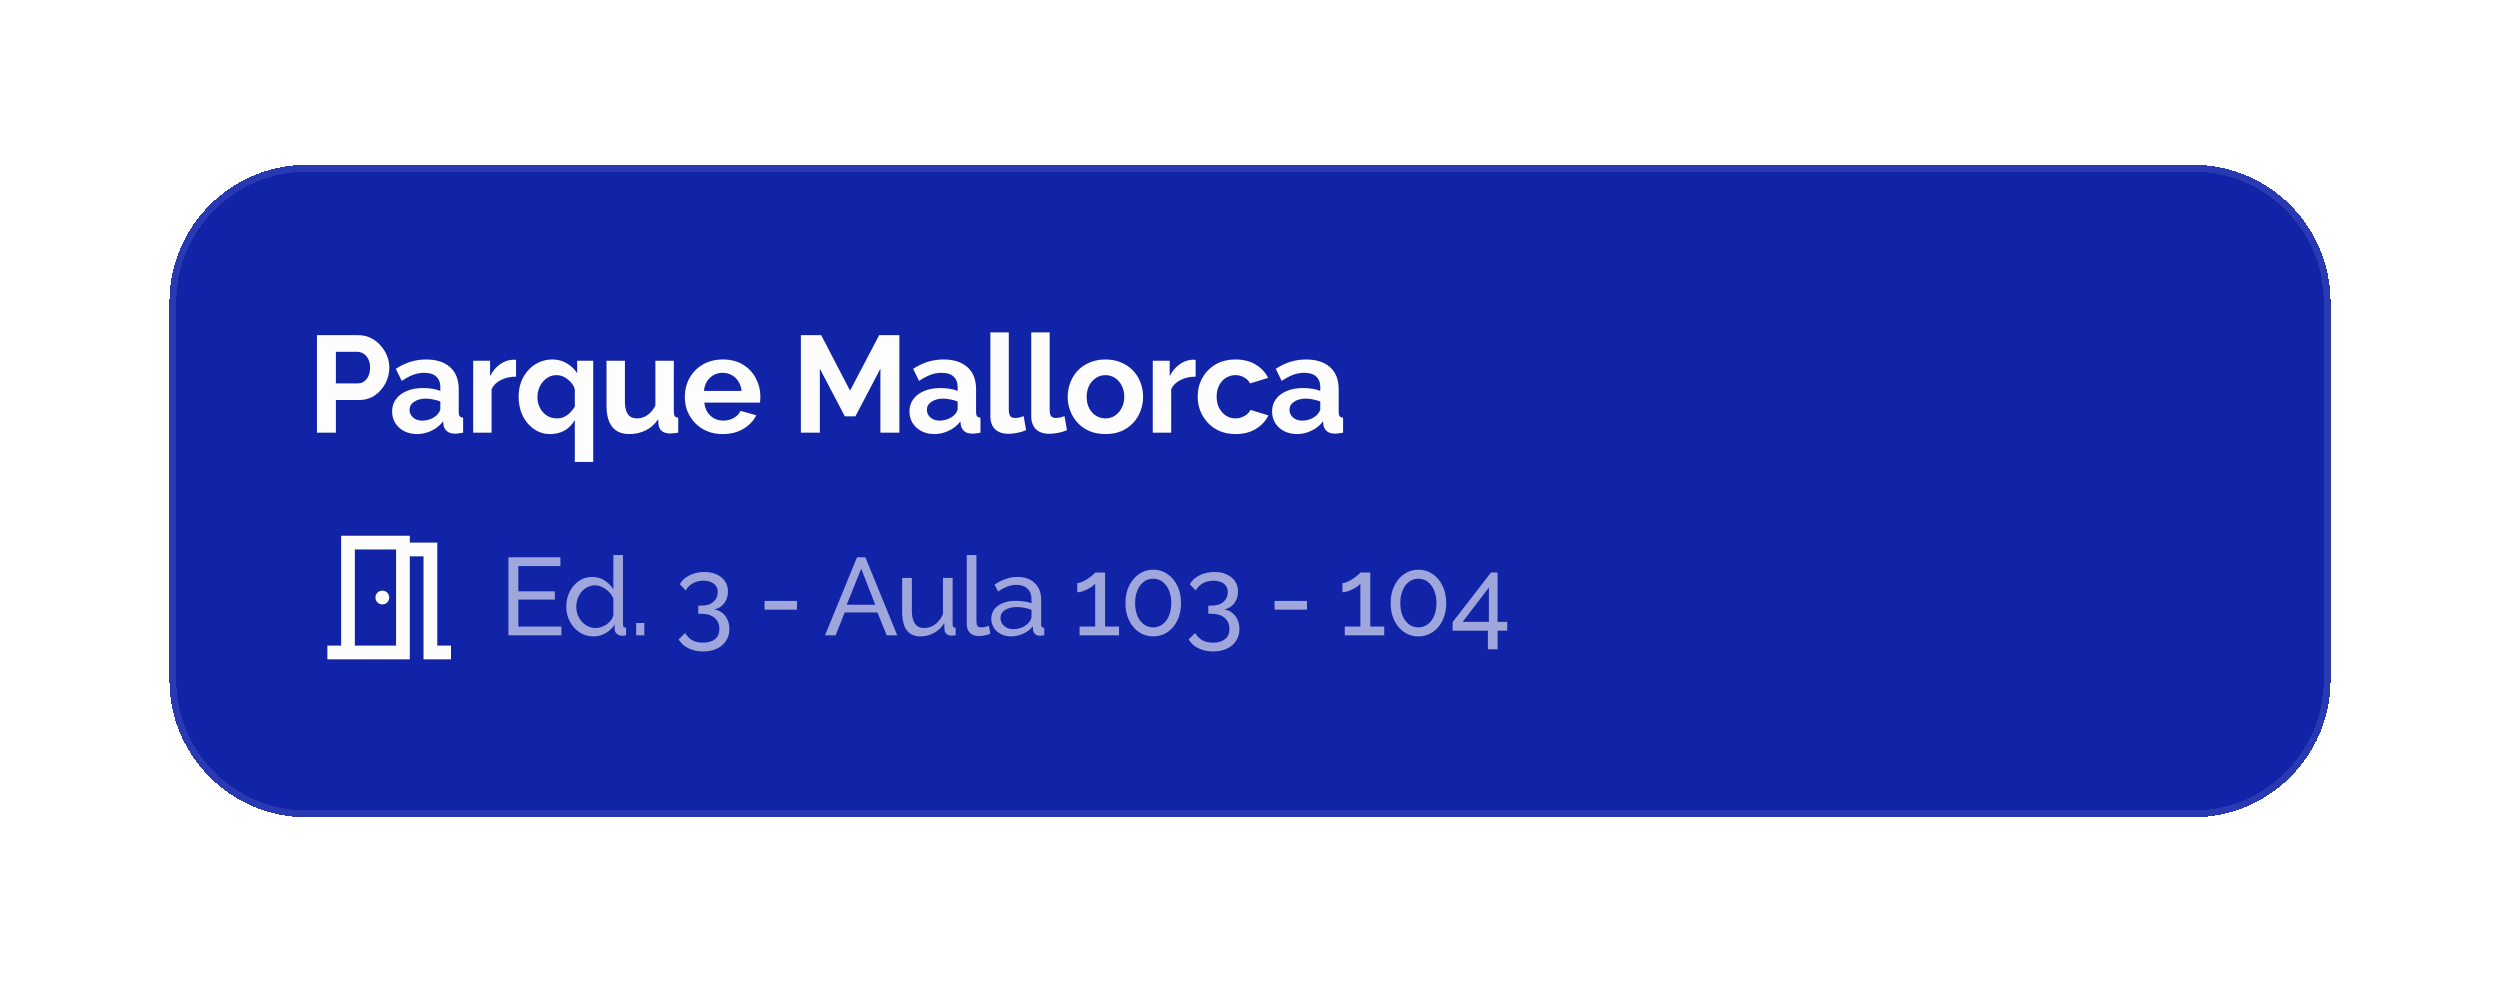
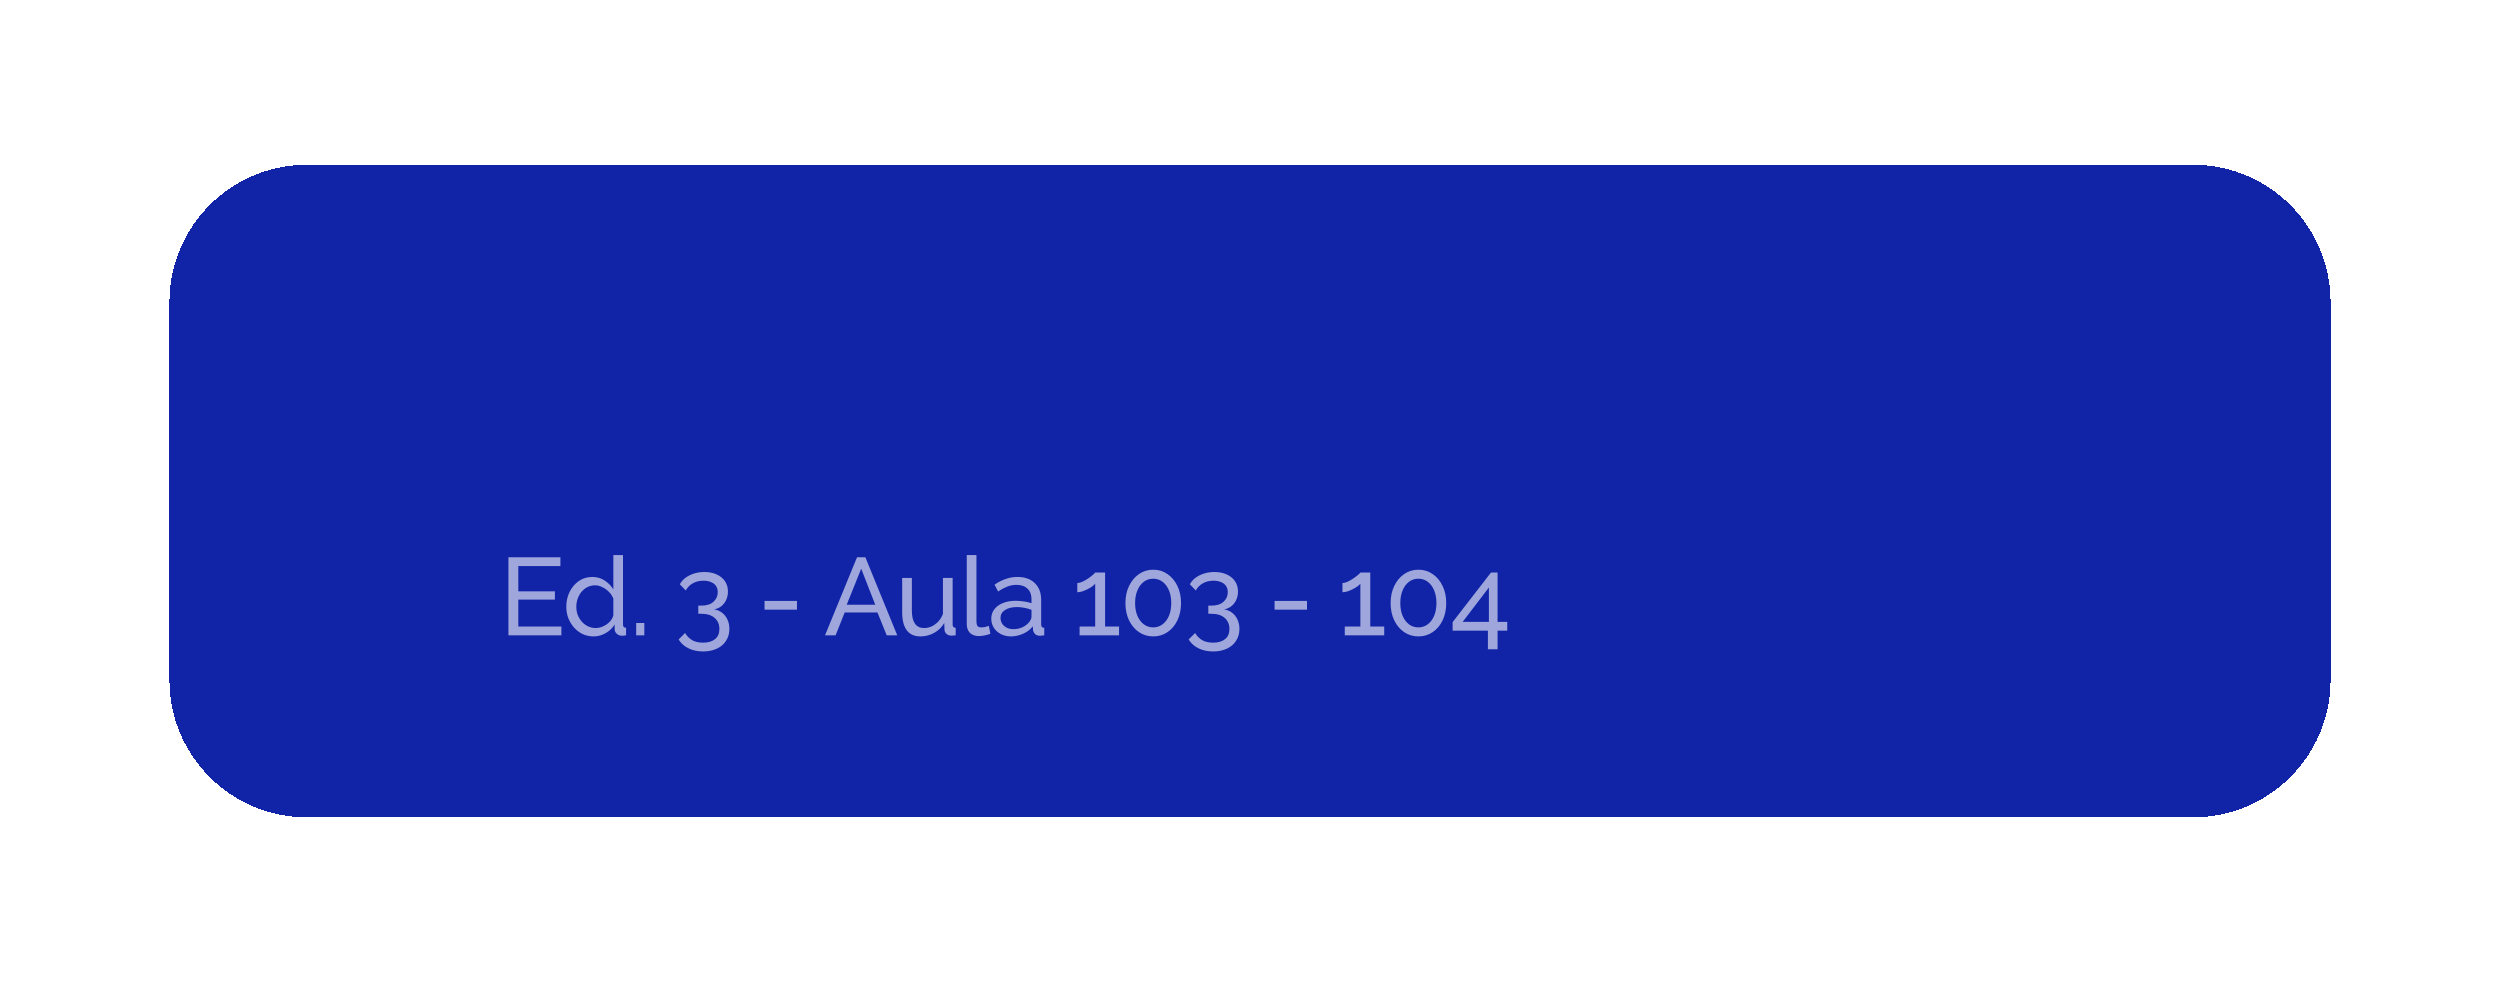
<svg xmlns="http://www.w3.org/2000/svg" width="364" height="143" viewBox="0 0 364 143" fill="none">
  <g filter="url(#filter0_d_518_4285)">
    <path d="M24.667 42C24.667 30.954 33.621 22 44.667 22H319.333C330.379 22 339.333 30.954 339.333 42V97C339.333 108.046 330.379 117 319.333 117H44.667C33.621 117 24.667 108.046 24.667 97V42Z" fill="#1124A8" shape-rendering="crispEdges" />
-     <path d="M25.167 42C25.167 31.23 33.897 22.5 44.667 22.5H319.333C330.103 22.5 338.833 31.23 338.833 42V97C338.833 107.77 330.103 116.5 319.333 116.5H44.667C33.897 116.5 25.167 107.77 25.167 97V42Z" stroke="#FDFDFD" stroke-opacity="0.1" shape-rendering="crispEdges" />
-     <path d="M46.147 61V46.8H52.167C52.82 46.8 53.42 46.933 53.967 47.2C54.513 47.467 54.987 47.827 55.387 48.28C55.8 48.733 56.12 49.24 56.347 49.8C56.573 50.36 56.687 50.933 56.687 51.52C56.687 52.32 56.5 53.08 56.127 53.8C55.753 54.52 55.24 55.107 54.587 55.56C53.933 56.013 53.16 56.24 52.267 56.24H48.907V61H46.147ZM48.907 53.82H52.107C52.44 53.82 52.74 53.727 53.007 53.54C53.273 53.353 53.487 53.087 53.647 52.74C53.807 52.38 53.887 51.973 53.887 51.52C53.887 51.027 53.793 50.607 53.607 50.26C53.433 49.913 53.2 49.653 52.907 49.48C52.627 49.307 52.32 49.22 51.987 49.22H48.907V53.82ZM57.091 57.9C57.091 57.22 57.278 56.627 57.651 56.12C58.038 55.6 58.571 55.2 59.251 54.92C59.931 54.64 60.711 54.5 61.591 54.5C62.031 54.5 62.478 54.533 62.931 54.6C63.384 54.667 63.778 54.773 64.111 54.92V54.36C64.111 53.693 63.911 53.18 63.511 52.82C63.124 52.46 62.544 52.28 61.771 52.28C61.198 52.28 60.651 52.38 60.131 52.58C59.611 52.78 59.064 53.073 58.491 53.46L57.631 51.7C58.324 51.247 59.031 50.907 59.751 50.68C60.484 50.453 61.251 50.34 62.051 50.34C63.544 50.34 64.704 50.713 65.531 51.46C66.371 52.207 66.791 53.273 66.791 54.66V58C66.791 58.28 66.838 58.48 66.931 58.6C67.038 58.72 67.204 58.793 67.431 58.82V61C67.191 61.04 66.971 61.073 66.771 61.1C66.584 61.127 66.424 61.14 66.291 61.14C65.758 61.14 65.351 61.02 65.071 60.78C64.804 60.54 64.638 60.247 64.571 59.9L64.511 59.36C64.058 59.947 63.491 60.4 62.811 60.72C62.131 61.04 61.438 61.2 60.731 61.2C60.038 61.2 59.411 61.06 58.851 60.78C58.304 60.487 57.871 60.093 57.551 59.6C57.244 59.093 57.091 58.527 57.091 57.9ZM63.611 58.44C63.758 58.28 63.878 58.12 63.971 57.96C64.064 57.8 64.111 57.653 64.111 57.52V56.46C63.791 56.327 63.444 56.227 63.071 56.16C62.698 56.08 62.344 56.04 62.011 56.04C61.318 56.04 60.744 56.193 60.291 56.5C59.851 56.793 59.631 57.187 59.631 57.68C59.631 57.947 59.704 58.2 59.851 58.44C59.998 58.68 60.211 58.873 60.491 59.02C60.771 59.167 61.104 59.24 61.491 59.24C61.891 59.24 62.284 59.167 62.671 59.02C63.058 58.86 63.371 58.667 63.611 58.44ZM75.135 52.84C74.322 52.84 73.595 53 72.955 53.32C72.315 53.627 71.855 54.073 71.575 54.66V61H68.895V50.52H71.355V52.76C71.729 52.04 72.202 51.473 72.775 51.06C73.349 50.647 73.955 50.42 74.595 50.38C74.742 50.38 74.855 50.38 74.935 50.38C75.015 50.38 75.082 50.387 75.135 50.4V52.84ZM80.092 61.2C79.425 61.2 78.812 61.06 78.252 60.78C77.692 60.487 77.205 60.093 76.792 59.6C76.379 59.107 76.059 58.527 75.832 57.86C75.619 57.193 75.512 56.487 75.512 55.74C75.512 54.98 75.632 54.273 75.872 53.62C76.125 52.967 76.472 52.393 76.912 51.9C77.352 51.407 77.872 51.027 78.472 50.76C79.072 50.48 79.719 50.34 80.412 50.34C81.212 50.34 81.919 50.527 82.532 50.9C83.145 51.26 83.645 51.74 84.032 52.34V50.52H86.372V65.26H83.692V59.16C82.892 60.52 81.692 61.2 80.092 61.2ZM81.092 58.92C81.479 58.92 81.825 58.847 82.132 58.7C82.452 58.553 82.739 58.353 82.992 58.1C83.259 57.833 83.492 57.533 83.692 57.2V54.72C83.625 54.427 83.499 54.153 83.312 53.9C83.139 53.647 82.925 53.427 82.672 53.24C82.432 53.04 82.172 52.887 81.892 52.78C81.612 52.673 81.332 52.62 81.052 52.62C80.639 52.62 80.259 52.707 79.912 52.88C79.579 53.053 79.285 53.293 79.032 53.6C78.779 53.893 78.585 54.233 78.452 54.62C78.319 54.993 78.252 55.393 78.252 55.82C78.252 56.393 78.372 56.913 78.612 57.38C78.852 57.847 79.185 58.22 79.612 58.5C80.039 58.78 80.532 58.92 81.092 58.92ZM88.308 57.08V50.52H90.988V56.5C90.988 57.3 91.135 57.907 91.428 58.32C91.721 58.72 92.154 58.92 92.728 58.92C93.075 58.92 93.415 58.853 93.748 58.72C94.094 58.573 94.408 58.36 94.688 58.08C94.981 57.8 95.228 57.447 95.428 57.02V50.52H98.108V58C98.108 58.28 98.154 58.48 98.248 58.6C98.355 58.72 98.521 58.793 98.748 58.82V61C98.481 61.04 98.254 61.067 98.068 61.08C97.894 61.107 97.734 61.12 97.588 61.12C97.108 61.12 96.715 61.013 96.408 60.8C96.115 60.573 95.941 60.267 95.888 59.88L95.828 59.04C95.361 59.747 94.761 60.287 94.028 60.66C93.294 61.02 92.488 61.2 91.608 61.2C90.528 61.2 89.708 60.853 89.148 60.16C88.588 59.453 88.308 58.427 88.308 57.08ZM105.231 61.2C104.391 61.2 103.631 61.06 102.951 60.78C102.271 60.487 101.691 60.093 101.211 59.6C100.731 59.093 100.358 58.52 100.091 57.88C99.838 57.227 99.711 56.54 99.711 55.82C99.711 54.82 99.931 53.907 100.371 53.08C100.824 52.253 101.464 51.593 102.291 51.1C103.131 50.593 104.118 50.34 105.251 50.34C106.398 50.34 107.378 50.593 108.191 51.1C109.004 51.593 109.624 52.253 110.051 53.08C110.491 53.893 110.711 54.773 110.711 55.72C110.711 55.88 110.704 56.047 110.691 56.22C110.678 56.38 110.664 56.513 110.651 56.62H102.551C102.604 57.153 102.758 57.62 103.011 58.02C103.278 58.42 103.611 58.727 104.011 58.94C104.424 59.14 104.864 59.24 105.331 59.24C105.864 59.24 106.364 59.113 106.831 58.86C107.311 58.593 107.638 58.247 107.811 57.82L110.111 58.46C109.858 58.993 109.491 59.467 109.011 59.88C108.544 60.293 107.991 60.62 107.351 60.86C106.711 61.087 106.004 61.2 105.231 61.2ZM102.491 54.92H107.971C107.918 54.387 107.764 53.927 107.511 53.54C107.271 53.14 106.951 52.833 106.551 52.62C106.151 52.393 105.704 52.28 105.211 52.28C104.731 52.28 104.291 52.393 103.891 52.62C103.504 52.833 103.184 53.14 102.931 53.54C102.691 53.927 102.544 54.387 102.491 54.92ZM128.188 61V51.68L124.548 58.62H123.008L119.368 51.68V61H116.608V46.8H119.568L123.768 54.88L128.008 46.8H130.948V61H128.188ZM132.416 57.9C132.416 57.22 132.603 56.627 132.976 56.12C133.363 55.6 133.896 55.2 134.576 54.92C135.256 54.64 136.036 54.5 136.916 54.5C137.356 54.5 137.803 54.533 138.256 54.6C138.709 54.667 139.103 54.773 139.436 54.92V54.36C139.436 53.693 139.236 53.18 138.836 52.82C138.449 52.46 137.869 52.28 137.096 52.28C136.523 52.28 135.976 52.38 135.456 52.58C134.936 52.78 134.389 53.073 133.816 53.46L132.956 51.7C133.649 51.247 134.356 50.907 135.076 50.68C135.809 50.453 136.576 50.34 137.376 50.34C138.869 50.34 140.029 50.713 140.856 51.46C141.696 52.207 142.116 53.273 142.116 54.66V58C142.116 58.28 142.163 58.48 142.256 58.6C142.363 58.72 142.529 58.793 142.756 58.82V61C142.516 61.04 142.296 61.073 142.096 61.1C141.909 61.127 141.749 61.14 141.616 61.14C141.083 61.14 140.676 61.02 140.396 60.78C140.129 60.54 139.963 60.247 139.896 59.9L139.836 59.36C139.383 59.947 138.816 60.4 138.136 60.72C137.456 61.04 136.763 61.2 136.056 61.2C135.363 61.2 134.736 61.06 134.176 60.78C133.629 60.487 133.196 60.093 132.876 59.6C132.569 59.093 132.416 58.527 132.416 57.9ZM138.936 58.44C139.083 58.28 139.203 58.12 139.296 57.96C139.389 57.8 139.436 57.653 139.436 57.52V56.46C139.116 56.327 138.769 56.227 138.396 56.16C138.023 56.08 137.669 56.04 137.336 56.04C136.643 56.04 136.069 56.193 135.616 56.5C135.176 56.793 134.956 57.187 134.956 57.68C134.956 57.947 135.029 58.2 135.176 58.44C135.323 58.68 135.536 58.873 135.816 59.02C136.096 59.167 136.429 59.24 136.816 59.24C137.216 59.24 137.609 59.167 137.996 59.02C138.383 58.86 138.696 58.667 138.936 58.44ZM144.2 46.4H146.88V57.64C146.88 58.12 146.96 58.447 147.12 58.62C147.28 58.78 147.5 58.86 147.78 58.86C147.994 58.86 148.214 58.833 148.44 58.78C148.667 58.727 148.867 58.66 149.04 58.58L149.4 60.62C149.04 60.793 148.62 60.927 148.14 61.02C147.66 61.113 147.227 61.16 146.84 61.16C146 61.16 145.347 60.94 144.88 60.5C144.427 60.047 144.2 59.407 144.2 58.58V46.4ZM150.148 46.4H152.828V57.64C152.828 58.12 152.908 58.447 153.068 58.62C153.228 58.78 153.448 58.86 153.728 58.86C153.941 58.86 154.161 58.833 154.388 58.78C154.615 58.727 154.815 58.66 154.988 58.58L155.348 60.62C154.988 60.793 154.568 60.927 154.088 61.02C153.608 61.113 153.175 61.16 152.788 61.16C151.948 61.16 151.295 60.94 150.828 60.5C150.375 60.047 150.148 59.407 150.148 58.58V46.4ZM160.956 61.2C160.102 61.2 159.336 61.06 158.656 60.78C157.976 60.487 157.396 60.087 156.916 59.58C156.449 59.073 156.089 58.493 155.836 57.84C155.582 57.187 155.456 56.5 155.456 55.78C155.456 55.047 155.582 54.353 155.836 53.7C156.089 53.047 156.449 52.467 156.916 51.96C157.396 51.453 157.976 51.06 158.656 50.78C159.336 50.487 160.102 50.34 160.956 50.34C161.809 50.34 162.569 50.487 163.236 50.78C163.916 51.06 164.496 51.453 164.976 51.96C165.456 52.467 165.816 53.047 166.056 53.7C166.309 54.353 166.436 55.047 166.436 55.78C166.436 56.5 166.309 57.187 166.056 57.84C165.816 58.493 165.456 59.073 164.976 59.58C164.509 60.087 163.936 60.487 163.256 60.78C162.576 61.06 161.809 61.2 160.956 61.2ZM158.216 55.78C158.216 56.393 158.336 56.94 158.576 57.42C158.816 57.887 159.142 58.253 159.556 58.52C159.969 58.787 160.436 58.92 160.956 58.92C161.462 58.92 161.922 58.787 162.336 58.52C162.749 58.24 163.076 57.867 163.316 57.4C163.569 56.92 163.696 56.373 163.696 55.76C163.696 55.16 163.569 54.62 163.316 54.14C163.076 53.66 162.749 53.287 162.336 53.02C161.922 52.753 161.462 52.62 160.956 52.62C160.436 52.62 159.969 52.76 159.556 53.04C159.142 53.307 158.816 53.68 158.576 54.16C158.336 54.627 158.216 55.167 158.216 55.78ZM174.085 52.84C173.271 52.84 172.545 53 171.905 53.32C171.265 53.627 170.805 54.073 170.525 54.66V61H167.845V50.52H170.305V52.76C170.678 52.04 171.151 51.473 171.725 51.06C172.298 50.647 172.905 50.42 173.545 50.38C173.691 50.38 173.805 50.38 173.885 50.38C173.965 50.38 174.031 50.387 174.085 50.4V52.84ZM179.922 61.2C179.069 61.2 178.302 61.06 177.622 60.78C176.942 60.487 176.362 60.087 175.882 59.58C175.402 59.06 175.029 58.473 174.762 57.82C174.509 57.167 174.382 56.48 174.382 55.76C174.382 54.773 174.602 53.873 175.042 53.06C175.496 52.233 176.136 51.573 176.962 51.08C177.789 50.587 178.769 50.34 179.902 50.34C181.036 50.34 182.009 50.587 182.822 51.08C183.636 51.573 184.242 52.22 184.642 53.02L182.022 53.82C181.796 53.433 181.496 53.14 181.122 52.94C180.749 52.727 180.336 52.62 179.882 52.62C179.376 52.62 178.909 52.753 178.482 53.02C178.069 53.273 177.742 53.64 177.502 54.12C177.262 54.587 177.142 55.133 177.142 55.76C177.142 56.373 177.262 56.92 177.502 57.4C177.756 57.867 178.089 58.24 178.502 58.52C178.916 58.787 179.376 58.92 179.882 58.92C180.202 58.92 180.502 58.867 180.782 58.76C181.076 58.653 181.336 58.507 181.562 58.32C181.789 58.133 181.956 57.92 182.062 57.68L184.682 58.48C184.442 59 184.089 59.467 183.622 59.88C183.169 60.293 182.629 60.62 182.002 60.86C181.389 61.087 180.696 61.2 179.922 61.2ZM185.211 57.9C185.211 57.22 185.398 56.627 185.771 56.12C186.158 55.6 186.691 55.2 187.371 54.92C188.051 54.64 188.831 54.5 189.711 54.5C190.151 54.5 190.598 54.533 191.051 54.6C191.505 54.667 191.898 54.773 192.231 54.92V54.36C192.231 53.693 192.031 53.18 191.631 52.82C191.245 52.46 190.665 52.28 189.891 52.28C189.318 52.28 188.771 52.38 188.251 52.58C187.731 52.78 187.185 53.073 186.611 53.46L185.751 51.7C186.445 51.247 187.151 50.907 187.871 50.68C188.605 50.453 189.371 50.34 190.171 50.34C191.665 50.34 192.825 50.713 193.651 51.46C194.491 52.207 194.911 53.273 194.911 54.66V58C194.911 58.28 194.958 58.48 195.051 58.6C195.158 58.72 195.325 58.793 195.551 58.82V61C195.311 61.04 195.091 61.073 194.891 61.1C194.705 61.127 194.545 61.14 194.411 61.14C193.878 61.14 193.471 61.02 193.191 60.78C192.925 60.54 192.758 60.247 192.691 59.9L192.631 59.36C192.178 59.947 191.611 60.4 190.931 60.72C190.251 61.04 189.558 61.2 188.851 61.2C188.158 61.2 187.531 61.06 186.971 60.78C186.425 60.487 185.991 60.093 185.671 59.6C185.365 59.093 185.211 58.527 185.211 57.9ZM191.731 58.44C191.878 58.28 191.998 58.12 192.091 57.96C192.185 57.8 192.231 57.653 192.231 57.52V56.46C191.911 56.327 191.565 56.227 191.191 56.16C190.818 56.08 190.465 56.04 190.131 56.04C189.438 56.04 188.865 56.193 188.411 56.5C187.971 56.793 187.751 57.187 187.751 57.68C187.751 57.947 187.825 58.2 187.971 58.44C188.118 58.68 188.331 58.873 188.611 59.02C188.891 59.167 189.225 59.24 189.611 59.24C190.011 59.24 190.405 59.167 190.791 59.02C191.178 58.86 191.491 58.667 191.731 58.44Z" fill="#FDFDFD" />
    <mask id="mask0_518_4285" style="mask-type:alpha" maskUnits="userSpaceOnUse" x="44" y="73" width="25" height="24">
      <rect x="44.667" y="73" width="24" height="24" fill="#D9D9D9" />
    </mask>
    <g mask="url(#mask0_518_4285)">
-       <path d="M47.667 94V92H49.667V76H59.667V77H63.667V92H65.667V94H61.667V79H59.667V94H47.667ZM55.667 86C55.95 86 56.188 85.904 56.379 85.713C56.571 85.521 56.667 85.283 56.667 85C56.667 84.717 56.571 84.479 56.379 84.287C56.188 84.096 55.95 84 55.667 84C55.383 84 55.146 84.096 54.954 84.287C54.763 84.479 54.667 84.717 54.667 85C54.667 85.283 54.763 85.521 54.954 85.713C55.146 85.904 55.383 86 55.667 86ZM51.667 92H57.667V78H51.667V92Z" fill="#FDFDFD" />
-     </g>
+       </g>
    <path d="M81.739 89.22V90.5H74.027V79.14H81.595V80.42H75.467V84.1H80.795V85.3H75.467V89.22H81.739ZM82.454 86.34C82.454 85.551 82.614 84.831 82.934 84.18C83.265 83.519 83.713 82.991 84.278 82.596C84.854 82.201 85.51 82.004 86.246 82.004C86.918 82.004 87.521 82.18 88.054 82.532C88.588 82.884 89.004 83.311 89.302 83.812V78.82H90.71V88.9C90.71 89.071 90.742 89.199 90.806 89.284C90.881 89.359 90.998 89.401 91.158 89.412V90.5C90.892 90.543 90.684 90.564 90.534 90.564C90.257 90.564 90.012 90.468 89.798 90.276C89.596 90.084 89.494 89.871 89.494 89.636V88.932C89.164 89.465 88.721 89.887 88.166 90.196C87.612 90.505 87.036 90.66 86.438 90.66C85.862 90.66 85.329 90.548 84.838 90.324C84.358 90.089 83.937 89.769 83.574 89.364C83.222 88.959 82.945 88.5 82.742 87.988C82.55 87.465 82.454 86.916 82.454 86.34ZM89.302 87.572V85.172C89.174 84.809 88.966 84.484 88.678 84.196C88.39 83.897 88.065 83.663 87.702 83.492C87.35 83.311 86.998 83.22 86.646 83.22C86.23 83.22 85.852 83.311 85.51 83.492C85.18 83.663 84.892 83.897 84.646 84.196C84.412 84.484 84.23 84.815 84.102 85.188C83.974 85.561 83.91 85.951 83.91 86.356C83.91 86.772 83.98 87.167 84.118 87.54C84.268 87.913 84.47 88.244 84.726 88.532C84.993 88.82 85.297 89.044 85.638 89.204C85.99 89.364 86.369 89.444 86.774 89.444C87.03 89.444 87.292 89.396 87.558 89.3C87.836 89.204 88.097 89.071 88.342 88.9C88.588 88.729 88.796 88.532 88.966 88.308C89.137 88.073 89.249 87.828 89.302 87.572ZM92.629 90.5V88.708H93.813V90.5H92.629ZM103.974 86.724C104.433 86.799 104.827 86.969 105.158 87.236C105.489 87.492 105.745 87.823 105.926 88.228C106.107 88.623 106.198 89.071 106.198 89.572C106.198 90.223 106.038 90.793 105.718 91.284C105.409 91.785 104.966 92.169 104.39 92.436C103.814 92.713 103.142 92.852 102.374 92.852C101.563 92.852 100.849 92.697 100.23 92.388C99.622 92.089 99.147 91.663 98.806 91.108L99.75 90.164C99.996 90.591 100.326 90.932 100.742 91.188C101.169 91.444 101.713 91.572 102.374 91.572C103.11 91.572 103.686 91.401 104.102 91.06C104.529 90.729 104.742 90.233 104.742 89.572C104.742 88.9 104.513 88.367 104.054 87.972C103.606 87.567 102.95 87.364 102.086 87.364H101.67V86.18H102.118C102.886 86.18 103.473 85.993 103.878 85.62C104.294 85.247 104.502 84.783 104.502 84.228C104.502 83.844 104.411 83.529 104.23 83.284C104.049 83.039 103.803 82.857 103.494 82.74C103.185 82.612 102.827 82.548 102.422 82.548C101.835 82.548 101.318 82.676 100.87 82.932C100.433 83.177 100.091 83.524 99.846 83.972L98.982 83.076C99.174 82.713 99.446 82.399 99.798 82.132C100.161 81.865 100.577 81.657 101.046 81.508C101.526 81.359 102.033 81.284 102.566 81.284C103.238 81.284 103.83 81.401 104.342 81.636C104.865 81.871 105.27 82.201 105.558 82.628C105.846 83.055 105.99 83.556 105.99 84.132C105.99 84.548 105.91 84.943 105.75 85.316C105.59 85.679 105.355 85.988 105.046 86.244C104.747 86.489 104.39 86.649 103.974 86.724ZM111.318 86.772V85.492H116.038V86.772H111.318ZM124.782 79.14H125.998L130.638 90.5H129.102L127.758 87.172H122.99L121.662 90.5H120.126L124.782 79.14ZM127.438 86.052L125.39 80.804L123.278 86.052H127.438ZM131.358 87.156V82.148H132.766V86.884C132.766 87.737 132.916 88.377 133.214 88.804C133.513 89.231 133.956 89.444 134.542 89.444C134.926 89.444 135.294 89.364 135.646 89.204C136.009 89.033 136.334 88.793 136.622 88.484C136.91 88.175 137.134 87.807 137.294 87.38V82.148H138.702V88.9C138.702 89.071 138.734 89.199 138.798 89.284C138.873 89.359 138.99 89.401 139.15 89.412V90.5C138.99 90.521 138.862 90.532 138.766 90.532C138.681 90.543 138.596 90.548 138.51 90.548C138.244 90.548 138.014 90.468 137.822 90.308C137.63 90.137 137.529 89.929 137.518 89.684L137.486 88.708C137.124 89.327 136.633 89.807 136.014 90.148C135.406 90.489 134.74 90.66 134.014 90.66C133.14 90.66 132.478 90.367 132.03 89.78C131.582 89.183 131.358 88.308 131.358 87.156ZM140.76 78.82H142.168V88.34C142.168 88.799 142.232 89.081 142.36 89.188C142.488 89.295 142.642 89.348 142.824 89.348C143.048 89.348 143.261 89.327 143.464 89.284C143.666 89.231 143.837 89.177 143.976 89.124L144.2 90.276C143.965 90.372 143.688 90.452 143.368 90.516C143.048 90.58 142.765 90.612 142.52 90.612C141.976 90.612 141.544 90.457 141.224 90.148C140.914 89.839 140.76 89.407 140.76 88.852V78.82ZM144.33 88.084C144.33 87.551 144.479 87.092 144.778 86.708C145.087 86.313 145.509 86.009 146.042 85.796C146.575 85.583 147.194 85.476 147.898 85.476C148.271 85.476 148.666 85.508 149.082 85.572C149.498 85.625 149.866 85.711 150.186 85.828V85.22C150.186 84.58 149.994 84.079 149.61 83.716C149.226 83.343 148.682 83.156 147.978 83.156C147.519 83.156 147.077 83.241 146.65 83.412C146.234 83.572 145.791 83.807 145.322 84.116L144.81 83.124C145.354 82.751 145.898 82.473 146.442 82.292C146.986 82.1 147.551 82.004 148.138 82.004C149.205 82.004 150.047 82.303 150.666 82.9C151.285 83.487 151.594 84.308 151.594 85.364V88.9C151.594 89.071 151.626 89.199 151.69 89.284C151.765 89.359 151.882 89.401 152.042 89.412V90.5C151.903 90.521 151.781 90.537 151.674 90.548C151.578 90.559 151.498 90.564 151.434 90.564C151.103 90.564 150.853 90.473 150.682 90.292C150.522 90.111 150.431 89.919 150.41 89.716L150.378 89.188C150.015 89.657 149.541 90.02 148.954 90.276C148.367 90.532 147.786 90.66 147.21 90.66C146.655 90.66 146.159 90.548 145.722 90.324C145.285 90.089 144.943 89.78 144.698 89.396C144.453 89.001 144.33 88.564 144.33 88.084ZM149.77 88.676C149.898 88.527 149.999 88.377 150.074 88.228C150.149 88.068 150.186 87.935 150.186 87.828V86.788C149.855 86.66 149.509 86.564 149.146 86.5C148.783 86.425 148.426 86.388 148.074 86.388C147.359 86.388 146.778 86.532 146.33 86.82C145.893 87.097 145.674 87.481 145.674 87.972C145.674 88.239 145.743 88.5 145.882 88.756C146.031 89.001 146.245 89.204 146.522 89.364C146.81 89.524 147.162 89.604 147.578 89.604C148.015 89.604 148.431 89.519 148.826 89.348C149.221 89.167 149.535 88.943 149.77 88.676ZM162.932 89.22V90.5H157.188V89.22H159.46V82.98C159.364 83.108 159.215 83.247 159.012 83.396C158.809 83.535 158.58 83.668 158.324 83.796C158.068 83.924 157.812 84.031 157.556 84.116C157.3 84.191 157.065 84.228 156.852 84.228V82.884C157.087 82.884 157.343 82.82 157.62 82.692C157.908 82.553 158.185 82.393 158.452 82.212C158.719 82.031 158.943 81.86 159.124 81.7C159.316 81.54 159.428 81.428 159.46 81.364H160.9V89.22H162.932ZM171.959 85.812C171.959 86.751 171.783 87.588 171.431 88.324C171.079 89.049 170.599 89.62 169.991 90.036C169.383 90.452 168.69 90.66 167.911 90.66C167.133 90.66 166.439 90.452 165.831 90.036C165.223 89.62 164.743 89.049 164.391 88.324C164.039 87.588 163.863 86.751 163.863 85.812C163.863 84.873 164.039 84.041 164.391 83.316C164.743 82.58 165.223 82.004 165.831 81.588C166.439 81.161 167.133 80.948 167.911 80.948C168.69 80.948 169.383 81.161 169.991 81.588C170.599 82.004 171.079 82.58 171.431 83.316C171.783 84.041 171.959 84.873 171.959 85.812ZM170.535 85.812C170.535 85.108 170.423 84.489 170.199 83.956C169.975 83.423 169.666 83.007 169.271 82.708C168.877 82.409 168.423 82.26 167.911 82.26C167.389 82.26 166.93 82.409 166.535 82.708C166.141 83.007 165.831 83.423 165.607 83.956C165.383 84.489 165.271 85.108 165.271 85.812C165.271 86.516 165.383 87.135 165.607 87.668C165.831 88.191 166.141 88.601 166.535 88.9C166.93 89.199 167.389 89.348 167.911 89.348C168.423 89.348 168.877 89.199 169.271 88.9C169.666 88.601 169.975 88.191 170.199 87.668C170.423 87.135 170.535 86.516 170.535 85.812ZM178.235 86.724C178.694 86.799 179.089 86.969 179.419 87.236C179.75 87.492 180.006 87.823 180.187 88.228C180.369 88.623 180.459 89.071 180.459 89.572C180.459 90.223 180.299 90.793 179.979 91.284C179.67 91.785 179.227 92.169 178.651 92.436C178.075 92.713 177.403 92.852 176.635 92.852C175.825 92.852 175.11 92.697 174.491 92.388C173.883 92.089 173.409 91.663 173.067 91.108L174.011 90.164C174.257 90.591 174.587 90.932 175.003 91.188C175.43 91.444 175.974 91.572 176.635 91.572C177.371 91.572 177.947 91.401 178.363 91.06C178.79 90.729 179.003 90.233 179.003 89.572C179.003 88.9 178.774 88.367 178.315 87.972C177.867 87.567 177.211 87.364 176.347 87.364H175.931V86.18H176.379C177.147 86.18 177.734 85.993 178.139 85.62C178.555 85.247 178.763 84.783 178.763 84.228C178.763 83.844 178.673 83.529 178.491 83.284C178.31 83.039 178.065 82.857 177.755 82.74C177.446 82.612 177.089 82.548 176.683 82.548C176.097 82.548 175.579 82.676 175.131 82.932C174.694 83.177 174.353 83.524 174.107 83.972L173.243 83.076C173.435 82.713 173.707 82.399 174.059 82.132C174.422 81.865 174.838 81.657 175.307 81.508C175.787 81.359 176.294 81.284 176.827 81.284C177.499 81.284 178.091 81.401 178.603 81.636C179.126 81.871 179.531 82.201 179.819 82.628C180.107 83.055 180.251 83.556 180.251 84.132C180.251 84.548 180.171 84.943 180.011 85.316C179.851 85.679 179.617 85.988 179.307 86.244C179.009 86.489 178.651 86.649 178.235 86.724ZM185.579 86.772V85.492H190.299V86.772H185.579ZM201.543 89.22V90.5H195.799V89.22H198.071V82.98C197.975 83.108 197.826 83.247 197.623 83.396C197.421 83.535 197.191 83.668 196.935 83.796C196.679 83.924 196.423 84.031 196.167 84.116C195.911 84.191 195.677 84.228 195.463 84.228V82.884C195.698 82.884 195.954 82.82 196.231 82.692C196.519 82.553 196.797 82.393 197.063 82.212C197.33 82.031 197.554 81.86 197.735 81.7C197.927 81.54 198.039 81.428 198.071 81.364H199.511V89.22H201.543ZM210.571 85.812C210.571 86.751 210.395 87.588 210.043 88.324C209.691 89.049 209.211 89.62 208.603 90.036C207.995 90.452 207.301 90.66 206.523 90.66C205.744 90.66 205.051 90.452 204.443 90.036C203.835 89.62 203.355 89.049 203.003 88.324C202.651 87.588 202.475 86.751 202.475 85.812C202.475 84.873 202.651 84.041 203.003 83.316C203.355 82.58 203.835 82.004 204.443 81.588C205.051 81.161 205.744 80.948 206.523 80.948C207.301 80.948 207.995 81.161 208.603 81.588C209.211 82.004 209.691 82.58 210.043 83.316C210.395 84.041 210.571 84.873 210.571 85.812ZM209.147 85.812C209.147 85.108 209.035 84.489 208.811 83.956C208.587 83.423 208.277 83.007 207.883 82.708C207.488 82.409 207.035 82.26 206.523 82.26C206 82.26 205.541 82.409 205.147 82.708C204.752 83.007 204.443 83.423 204.219 83.956C203.995 84.489 203.883 85.108 203.883 85.812C203.883 86.516 203.995 87.135 204.219 87.668C204.443 88.191 204.752 88.601 205.147 88.9C205.541 89.199 206 89.348 206.523 89.348C207.035 89.348 207.488 89.199 207.883 88.9C208.277 88.601 208.587 88.191 208.811 87.668C209.035 87.135 209.147 86.516 209.147 85.812ZM216.639 92.532V89.828H211.503V88.58L217.087 81.364H218.047V88.548H219.455V89.828H218.047V92.532H216.639ZM212.959 88.548H216.783V83.54L212.959 88.548Z" fill="#FDFDFD" fill-opacity="0.6" />
  </g>
  <defs>
    <filter id="filter0_d_518_4285" x="0.667" y="0" width="362.667" height="143" filterUnits="userSpaceOnUse" color-interpolation-filters="sRGB">
      <feFlood flood-opacity="0" result="BackgroundImageFix" />
      <feColorMatrix in="SourceAlpha" type="matrix" values="0 0 0 0 0 0 0 0 0 0 0 0 0 0 0 0 0 0 127 0" result="hardAlpha" />
      <feOffset dy="2" />
      <feGaussianBlur stdDeviation="12" />
      <feComposite in2="hardAlpha" operator="out" />
      <feColorMatrix type="matrix" values="0 0 0 0 0 0 0 0 0 0 0 0 0 0 0 0 0 0 0.2 0" />
      <feBlend mode="normal" in2="BackgroundImageFix" result="effect1_dropShadow_518_4285" />
      <feBlend mode="normal" in="SourceGraphic" in2="effect1_dropShadow_518_4285" result="shape" />
    </filter>
  </defs>
</svg>